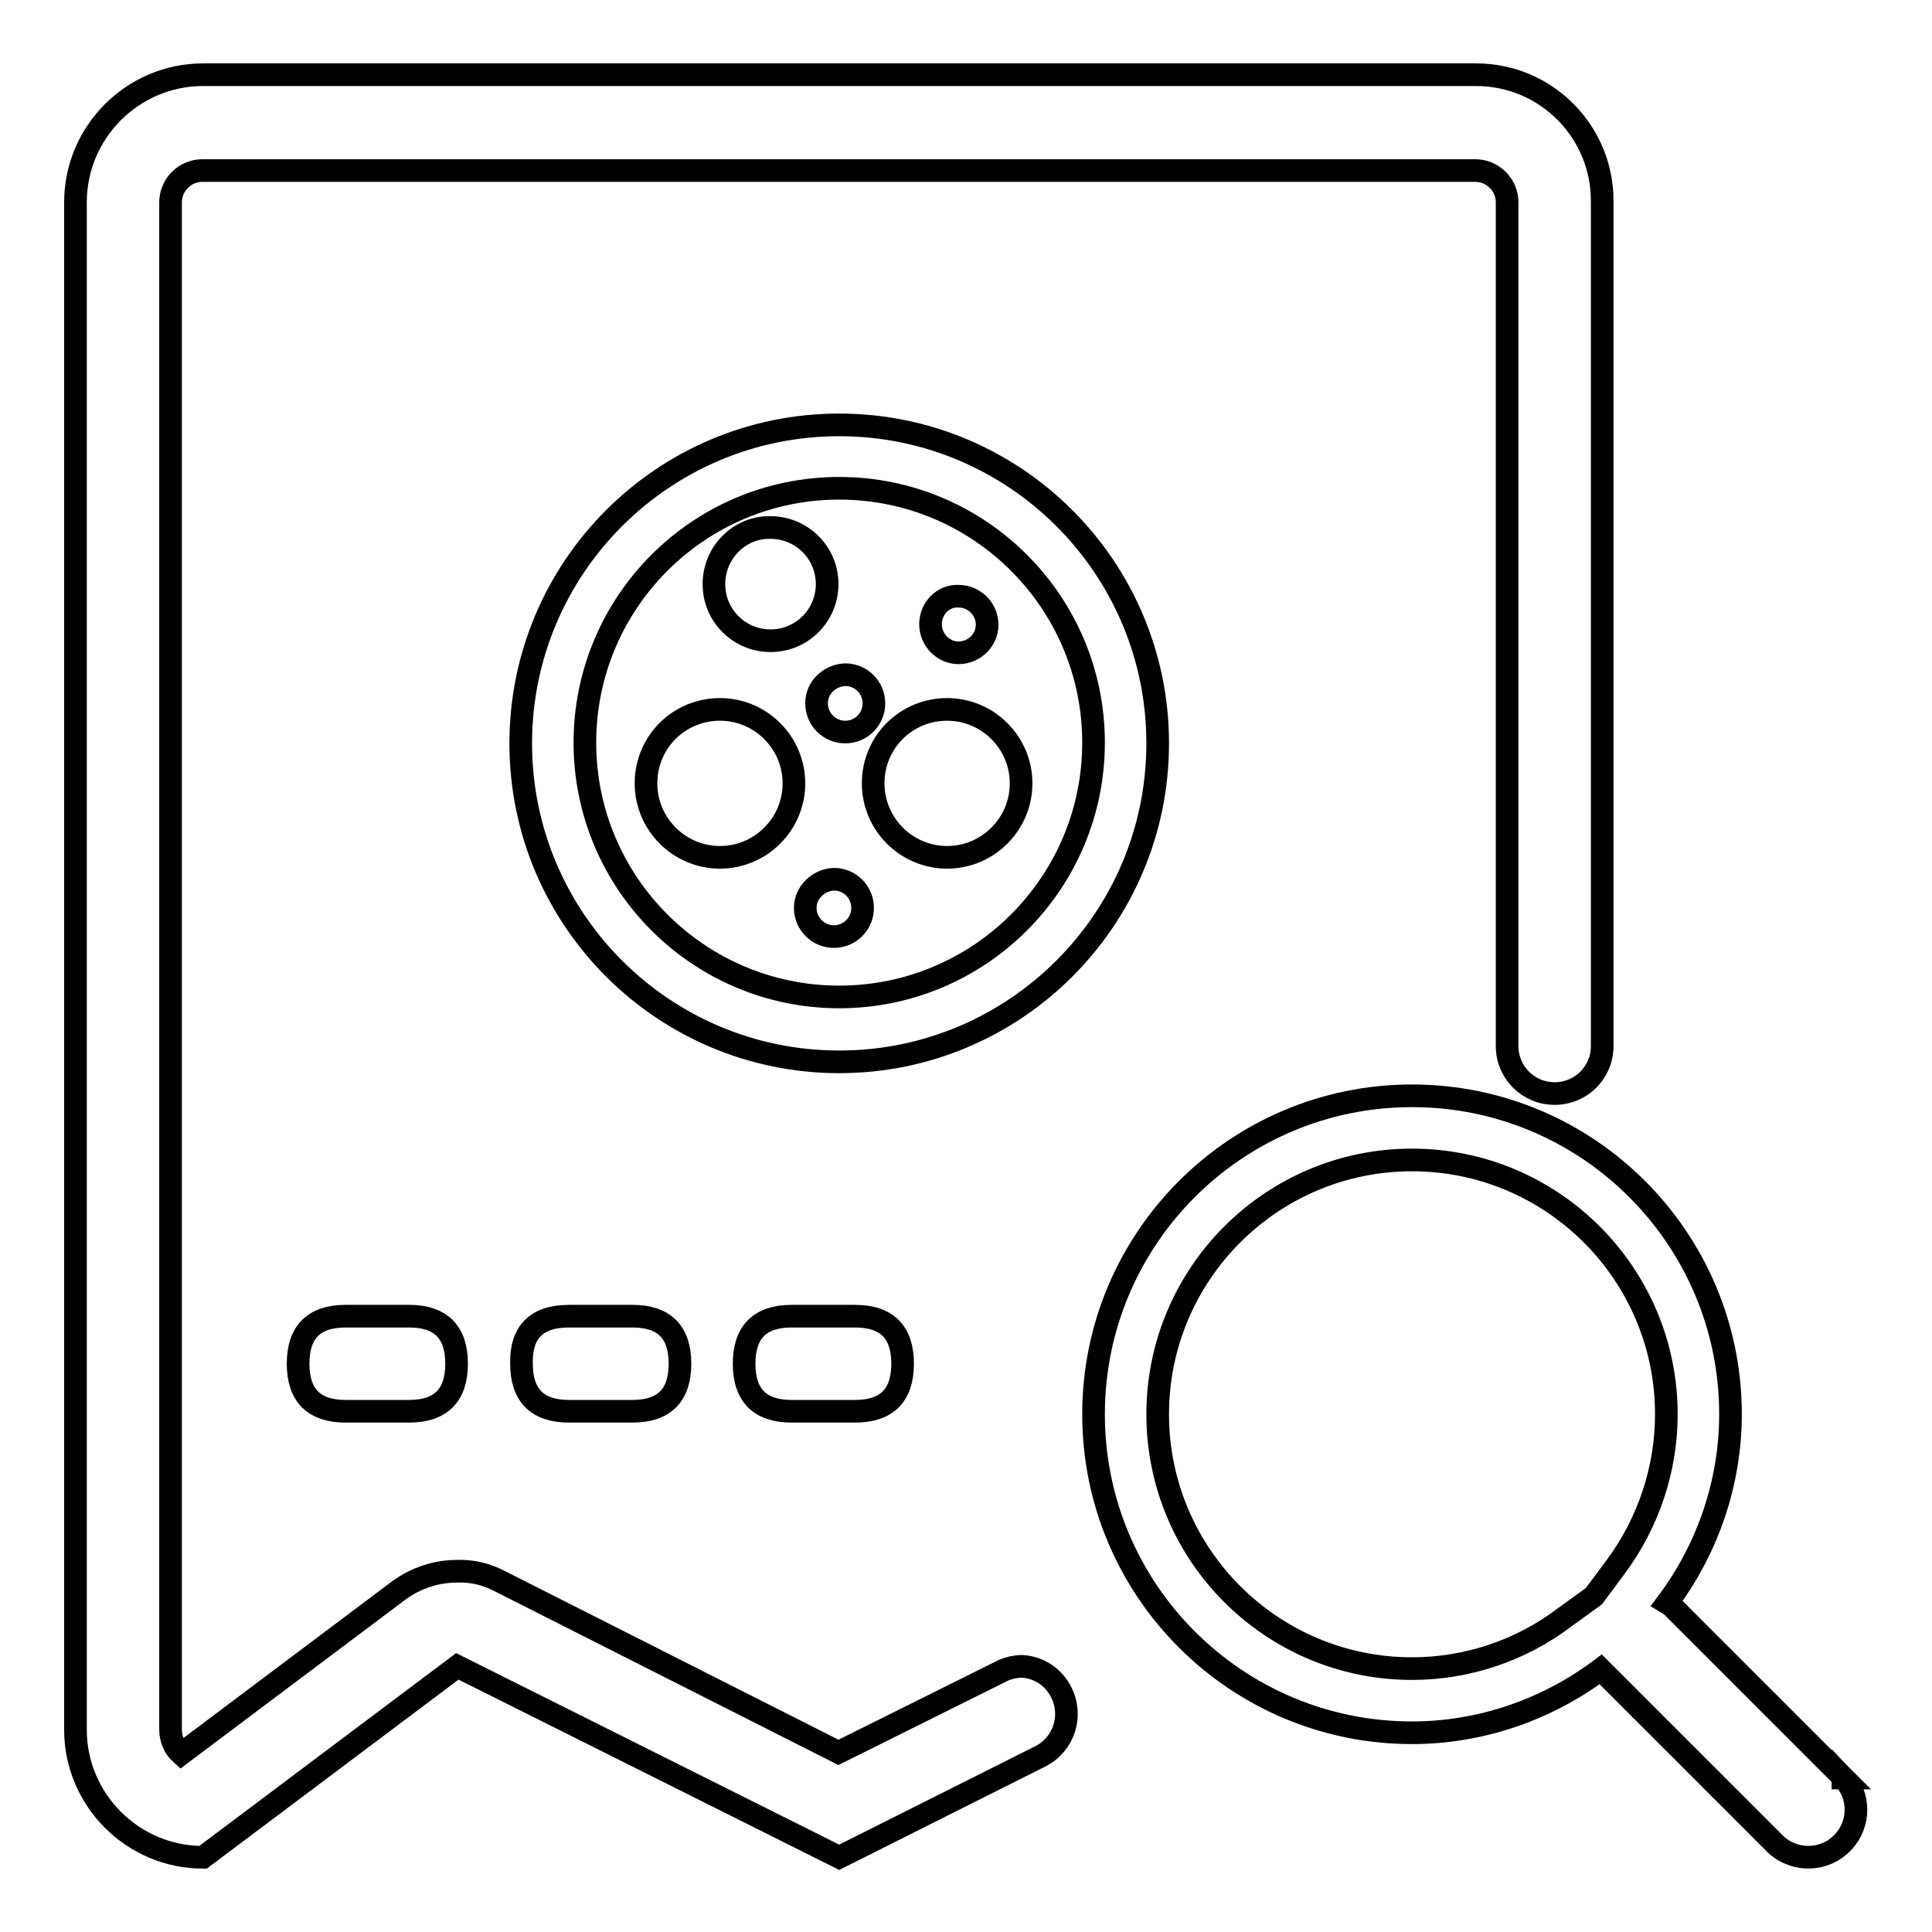
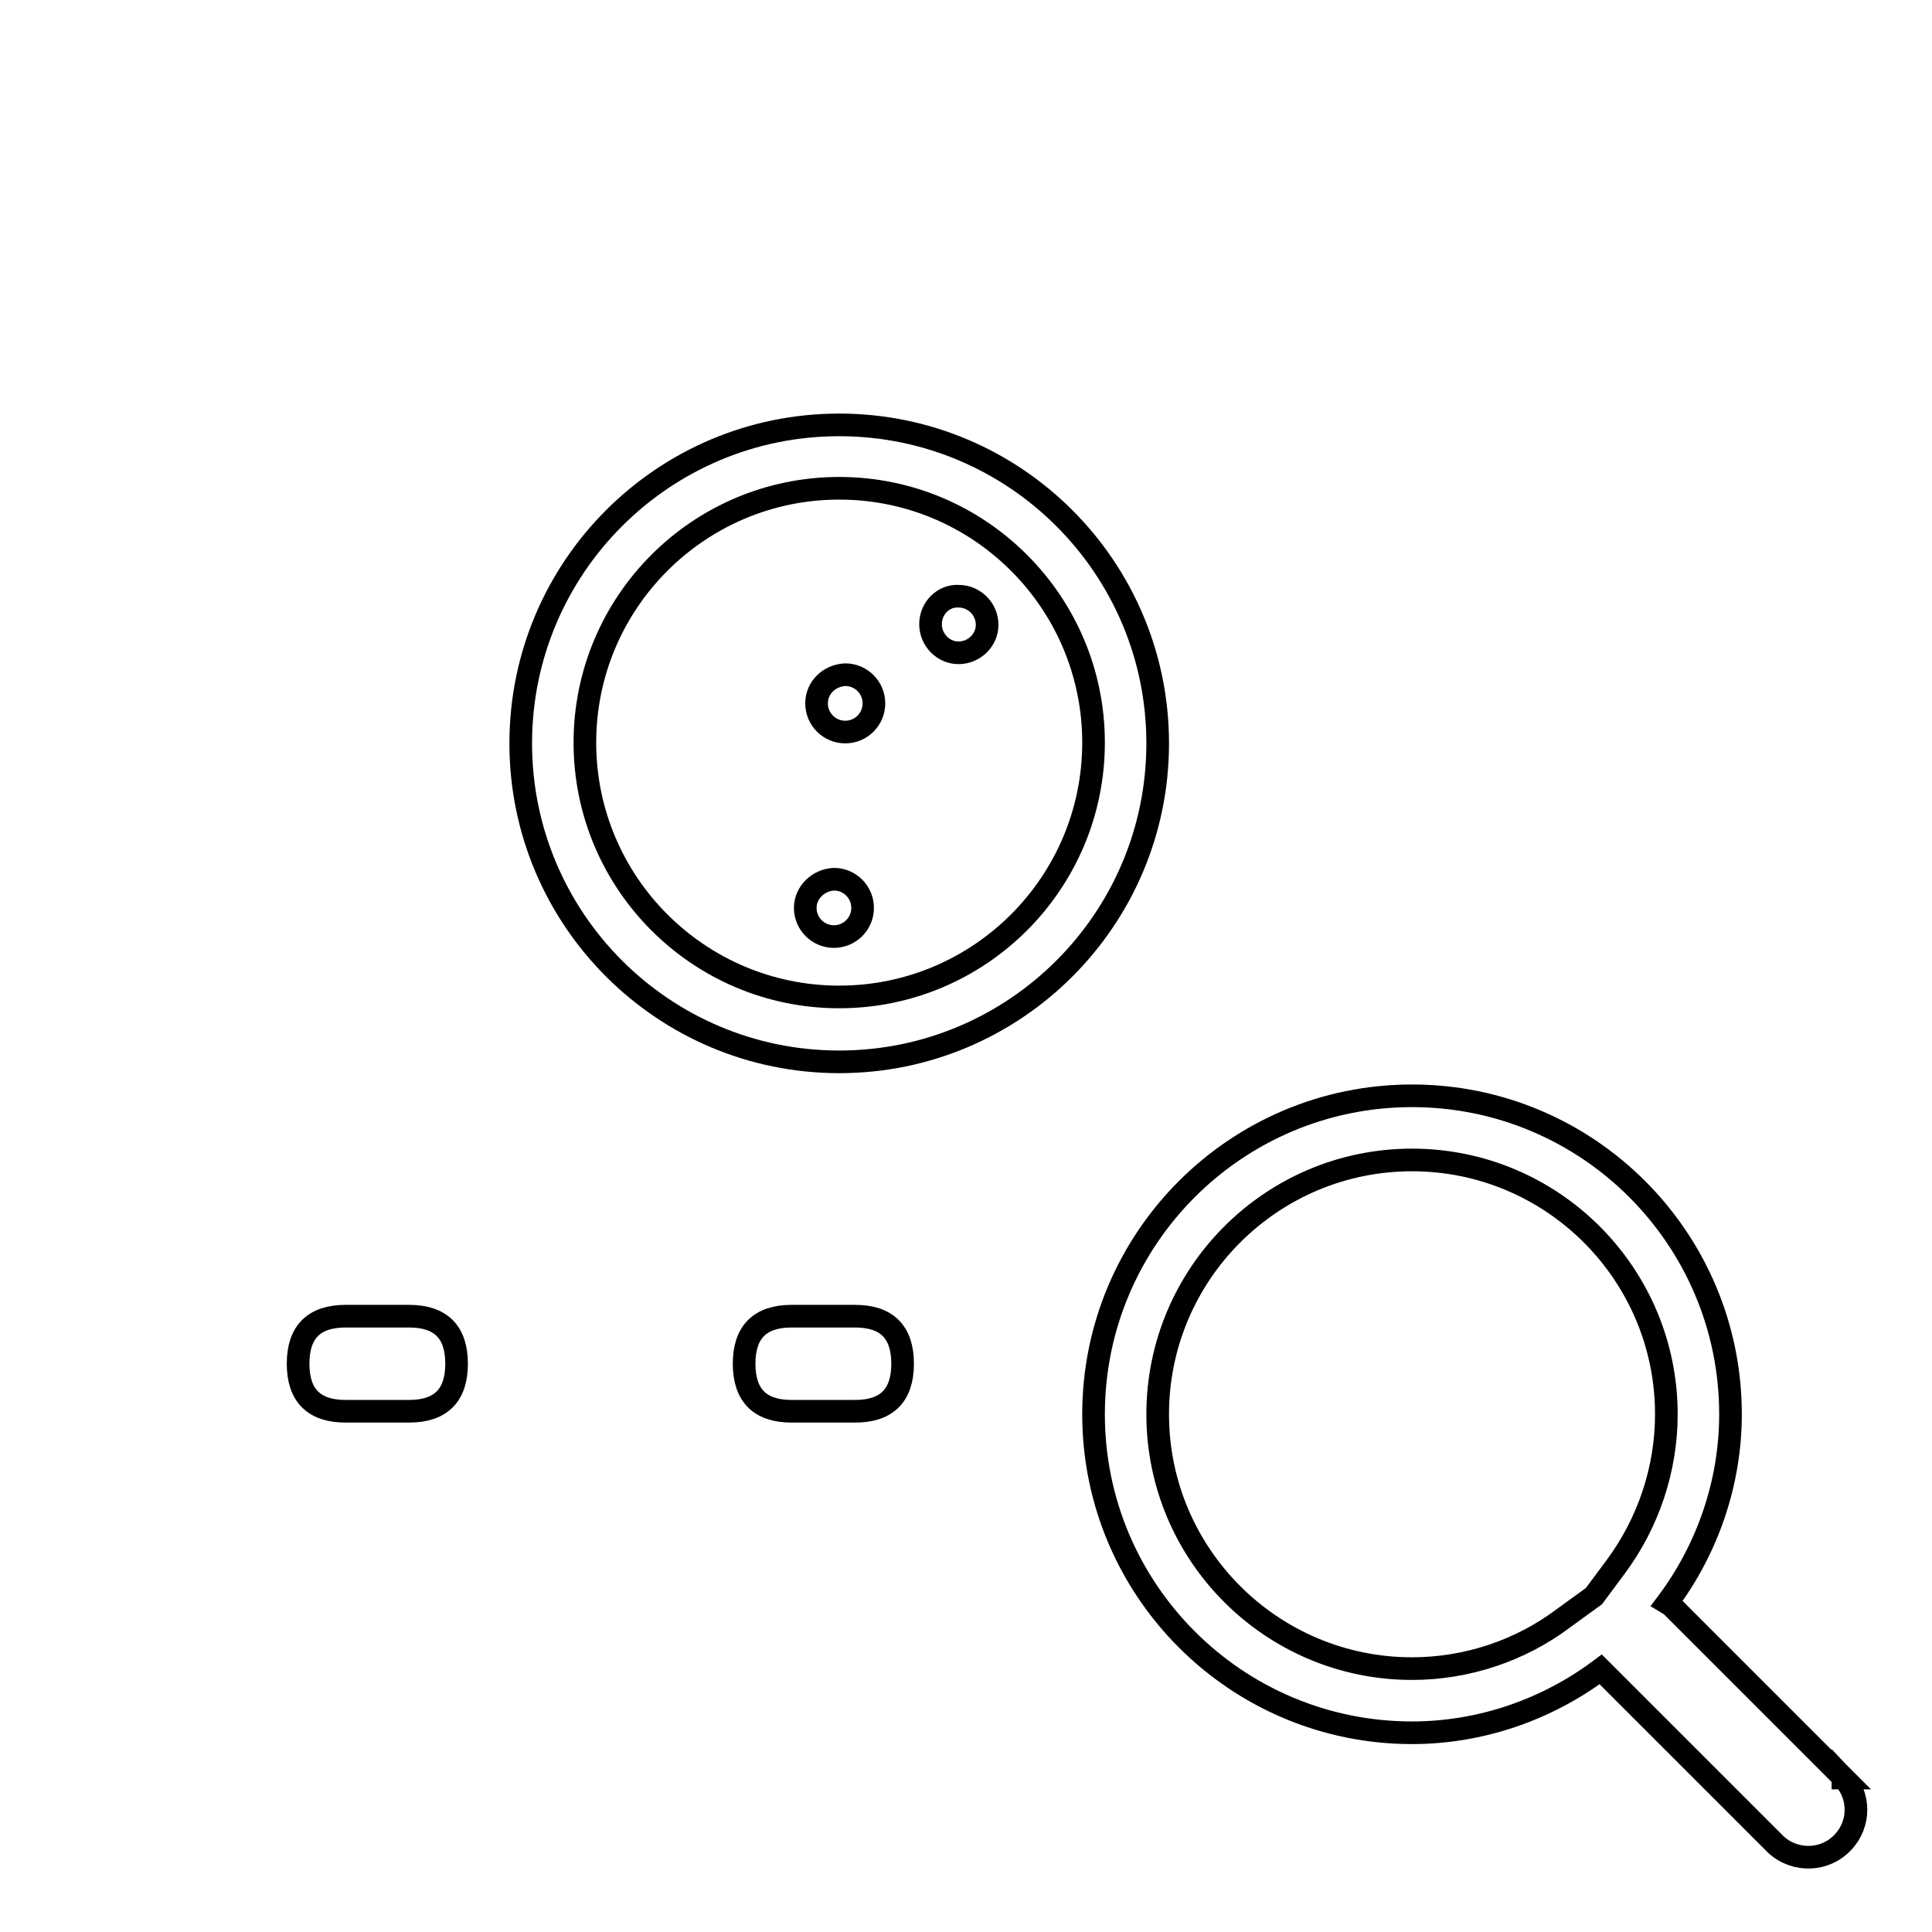
<svg xmlns="http://www.w3.org/2000/svg" version="1.1" x="0px" y="0px" viewBox="0 0 256 256" enable-background="new 0 0 256 256" xml:space="preserve">
  <g>
    <path stroke-width="3" fill-opacity="0" stroke="#000000" d="M45.8,174.4h8.4c4.2,0,6.3,2.1,6.3,6.3l0,0c0,4.2-2.1,6.3-6.3,6.3h-8.4c-4.2,0-6.3-2.1-6.3-6.3l0,0 C39.5,176.5,41.6,174.4,45.8,174.4z" />
-     <path stroke-width="3" fill-opacity="0" stroke="#000000" d="M75.4,174.4h8.4c4.2,0,6.3,2.1,6.3,6.3l0,0c0,4.2-2.1,6.3-6.3,6.3h-8.4c-4.2,0-6.3-2.1-6.3-6.3l0,0 C69,176.5,71.1,174.4,75.4,174.4z" />
    <path stroke-width="3" fill-opacity="0" stroke="#000000" d="M104.9,174.4h8.4c4.2,0,6.3,2.1,6.3,6.3l0,0c0,4.2-2.1,6.3-6.3,6.3h-8.4c-4.2,0-6.3-2.1-6.3-6.3l0,0 C98.6,176.5,100.7,174.4,104.9,174.4z" />
    <path stroke-width="3" fill-opacity="0" stroke="#000000" d="M111.2,64.7c18.6,0,33.7,15.1,33.7,33.7c0,18.6-15.1,33.7-33.7,33.7c-18.6,0-33.7-15.1-33.7-33.7 C77.5,79.8,92.6,64.7,111.2,64.7 M111.2,56.3C87.9,56.3,69,75.2,69,98.5c0,23.3,18.9,42.2,42.2,42.2c23.3,0,42.2-18.9,42.2-42.2 C153.4,75.2,134.5,56.3,111.2,56.3z" />
-     <path stroke-width="3" fill-opacity="0" stroke="#000000" d="M94.6,77.4c0,4.2,3.4,7.5,7.5,7.5c4.2,0,7.5-3.4,7.5-7.5c0-4.2-3.4-7.5-7.5-7.5 C98,69.8,94.6,73.2,94.6,77.4z" />
    <path stroke-width="3" fill-opacity="0" stroke="#000000" d="M123.3,82.7c0,2.1,1.7,3.8,3.7,3.8c2.1,0,3.8-1.7,3.8-3.7c0,0,0,0,0,0c0-2.1-1.7-3.8-3.8-3.8 C125,78.9,123.3,80.6,123.3,82.7z" />
    <path stroke-width="3" fill-opacity="0" stroke="#000000" d="M108.2,93.2c0,2.1,1.7,3.8,3.8,3.8c2.1,0,3.8-1.7,3.8-3.8l0,0c0-2.1-1.7-3.8-3.8-3.8 C109.9,89.5,108.2,91.1,108.2,93.2z" />
    <path stroke-width="3" fill-opacity="0" stroke="#000000" d="M106.7,120.3c0,2.1,1.7,3.8,3.8,3.8c2.1,0,3.8-1.7,3.8-3.8c0-2.1-1.7-3.8-3.8-3.8 C108.4,116.6,106.7,118.3,106.7,120.3z" />
-     <path stroke-width="3" fill-opacity="0" stroke="#000000" d="M115.7,103.8c0,5.4,4.4,9.8,9.8,9.8c5.4,0,9.8-4.4,9.8-9.8c0,0,0,0,0,0c0-5.4-4.4-9.8-9.8-9.8 C120.1,94,115.7,98.3,115.7,103.8C115.7,103.7,115.7,103.7,115.7,103.8z" />
-     <path stroke-width="3" fill-opacity="0" stroke="#000000" d="M85.6,103.8c0,5.4,4.4,9.8,9.8,9.8c5.4,0,9.8-4.4,9.8-9.8c0,0,0,0,0,0c0-5.4-4.4-9.8-9.8-9.8 C90,94,85.6,98.3,85.6,103.8C85.6,103.7,85.6,103.7,85.6,103.8z" />
    <path stroke-width="3" fill-opacity="0" stroke="#000000" d="M244.3,235.6l-22.9-22.9l-0.5-0.3c5.4-7.2,8.4-16,8.4-25c0-23.3-18.9-42.2-42.2-42.2 c-23.3,0-42.2,18.9-42.2,42.2c0,23.3,18.9,42.2,42.2,42.2c9,0,17.8-3,25-8.4l0.3,0.3l22.9,22.9c2.6,2.4,6.6,2.2,8.9-0.3 c2.3-2.4,2.3-6.2,0-8.6V235.6z M187.1,221.1c-18.6,0-33.7-15.1-33.7-33.7c0-18.6,15.1-33.7,33.7-33.7c18.6,0,33.7,15.1,33.7,33.7 c0,7.3-2.4,14.4-6.7,20.2l-2.9,3.9l-4,2.9C201.5,218.7,194.4,221.1,187.1,221.1z" />
-     <path stroke-width="3" fill-opacity="0" stroke="#000000" d="M195.6,9.9H26.9C17.6,9.9,10,17.5,10,26.8v202.4c0,9.3,7.6,16.9,16.9,16.9l33.7-25.3l50.6,25.3l26.7-13.4 c3.1-1.6,4.3-5.4,2.7-8.5c-1-2-3-3.3-5.2-3.4c-0.8,0-1.7,0.2-2.4,0.5l-0.8,0.4l-21.1,10.5l-44.9-22.7c-1.7-0.9-3.7-1.4-5.7-1.3 c-2.7,0-5.4,0.9-7.6,2.5l-28.9,21.7c-0.9-0.8-1.4-2-1.4-3.2V26.8c0-2.3,1.9-4.2,4.2-4.2h168.7c2.3,0,4.2,1.9,4.2,4.2v111.8 c0,3.5,2.8,6.3,6.3,6.3s6.3-2.8,6.3-6.3V26.8C212.4,17.5,204.9,9.9,195.6,9.9z" />
  </g>
</svg>